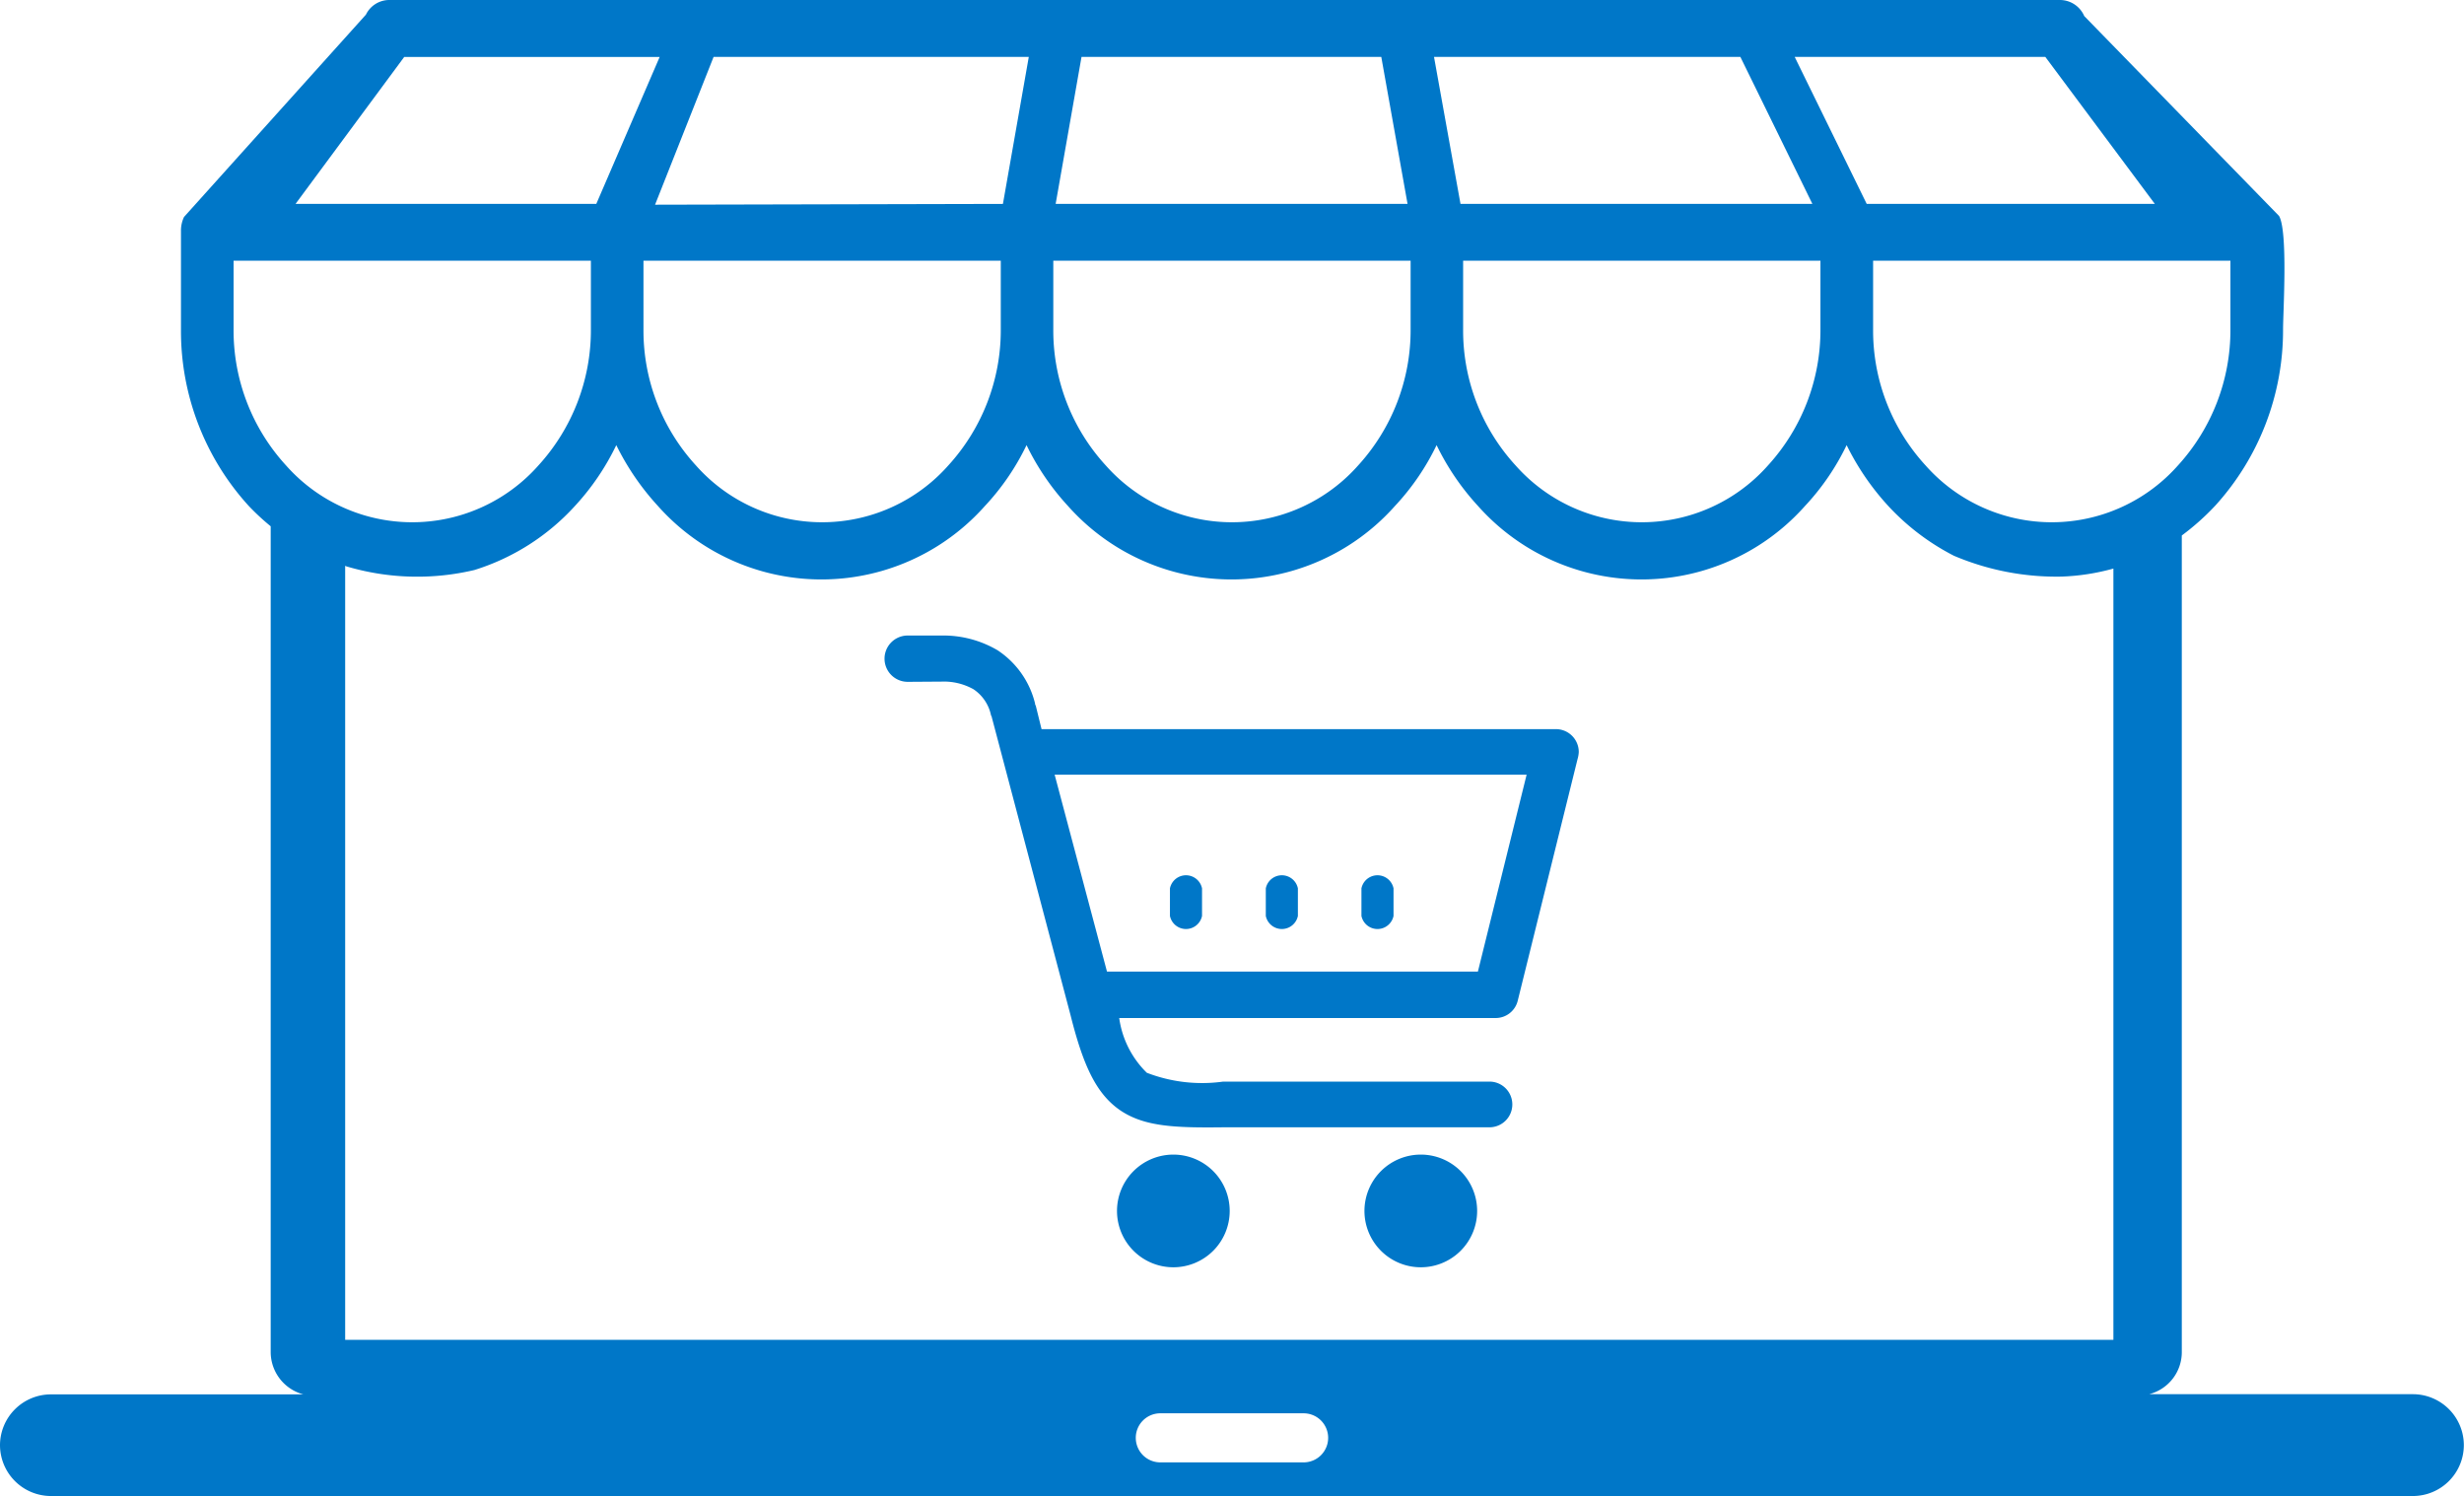
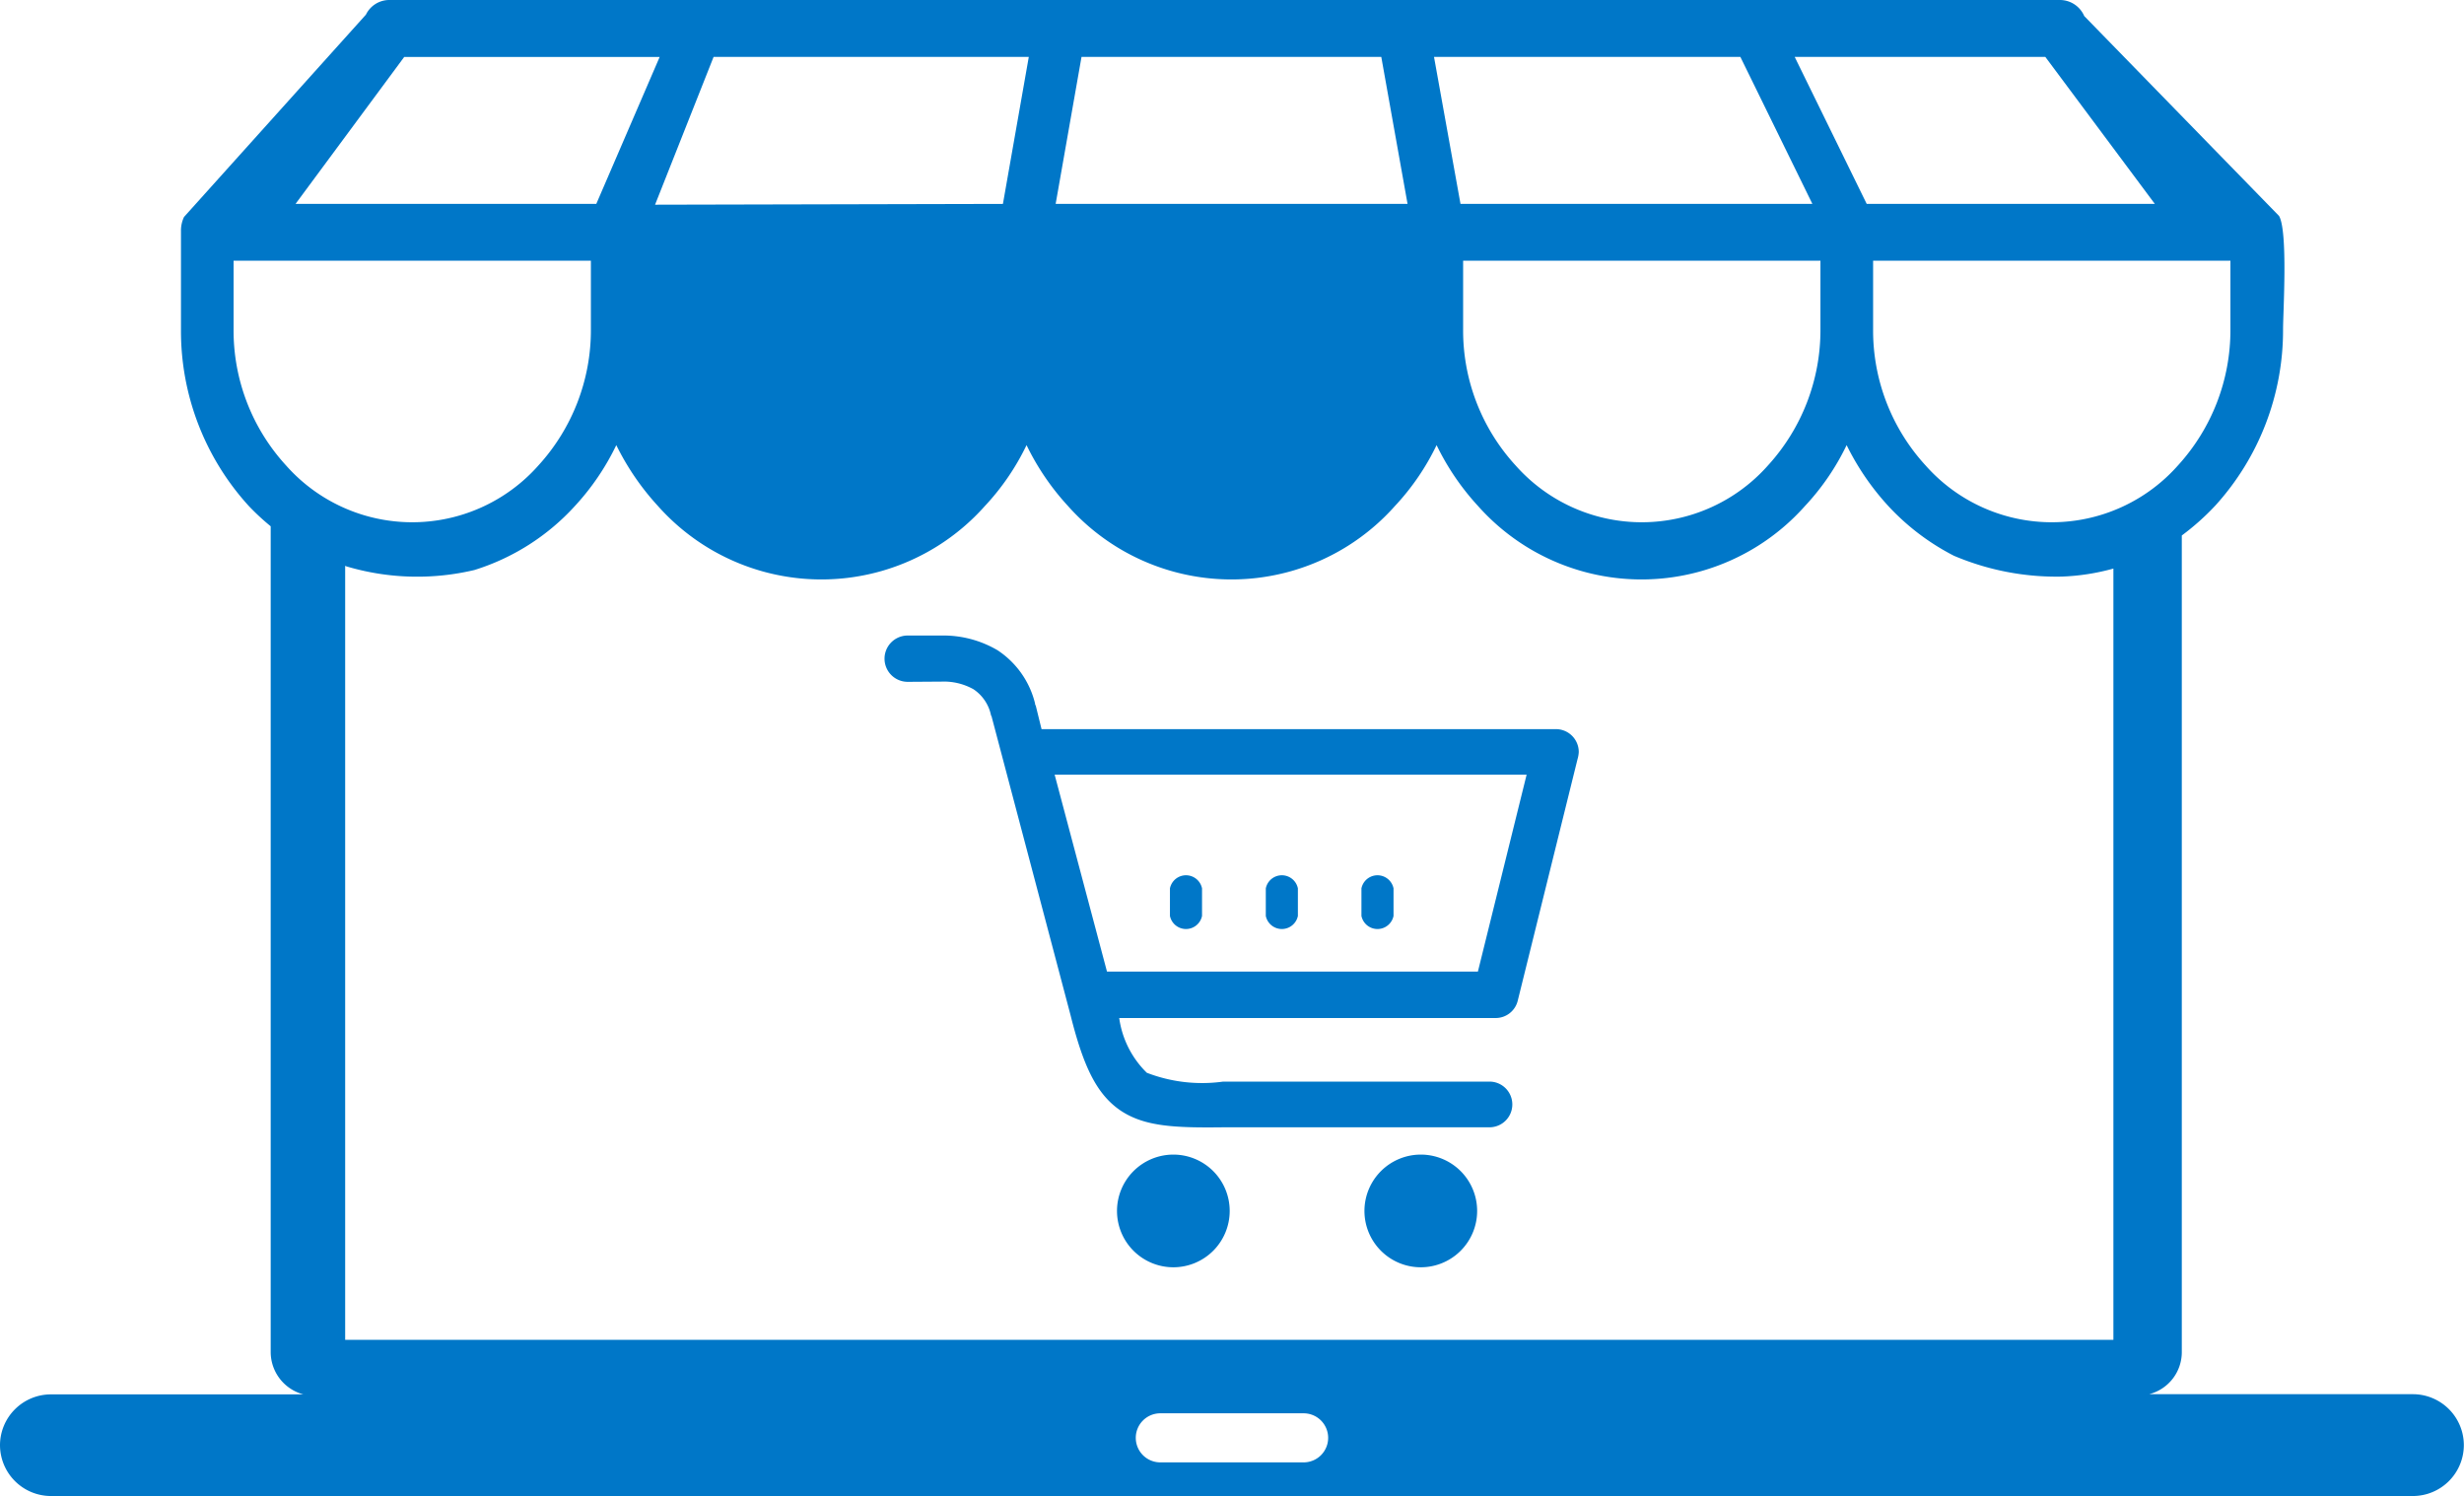
<svg xmlns="http://www.w3.org/2000/svg" id="shopping-icon" width="80.33" height="48.777" viewBox="0 0 80.33 48.777">
-   <path id="Path_83" data-name="Path 83" d="M1.66,45.463H9.89A1.43,1.43,0,0,1,8.825,44.09V17.159a7.622,7.622,0,0,1-.719-.667A8.465,8.465,0,0,1,5.9,10.74v-3.2A1.027,1.027,0,0,1,6,7.073L11.93.477A.848.848,0,0,1,12.681,0h54.49a.865.865,0,0,1,.778.523L74.3,7.04c.294.5.131,3.157.131,3.693a8.5,8.5,0,0,1-2.209,5.752,8.081,8.081,0,0,1-1.092.974V44.084a1.416,1.416,0,0,1-1.065,1.373h8.6a1.663,1.663,0,0,1,1.66,1.66h0a1.663,1.663,0,0,1-1.66,1.66H1.66A1.663,1.663,0,0,1,0,47.117H0a1.661,1.661,0,0,1,1.66-1.654ZM29.592,22.231a.755.755,0,0,1,0-1.51H30.7a3.483,3.483,0,0,1,1.817.477,2.9,2.9,0,0,1,1.229,1.745.072.072,0,0,0,.02.059l.19.771H50.725a.745.745,0,0,1,.745.745.933.933,0,0,1-.039.229l-1.948,7.87a.74.74,0,0,1-.726.575H36.488a3.087,3.087,0,0,0,.9,1.785,5,5,0,0,0,2.49.288h8.681a.745.745,0,1,1,0,1.49H39.9c-1.588.02-2.569-.02-3.353-.536-.8-.536-1.229-1.458-1.647-3.125h0l-2.569-9.72c0-.02,0-.02-.02-.039a1.348,1.348,0,0,0-.575-.863,1.976,1.976,0,0,0-1.052-.248h-.059l-1.033.007Zm14.793,6.733a.534.534,0,0,1,1.046,0v.9a.534.534,0,0,1-1.046,0v-.9Zm-3.118,0a.534.534,0,0,1,1.046,0v.9a.534.534,0,0,1-1.046,0v-.9Zm-3.125,0a.534.534,0,0,1,1.046,0v.9a.534.534,0,0,1-1.046,0v-.9Zm-3.759-3.706h0l1.706,6.419H48.182l1.588-6.419ZM46.326,37.645a1.837,1.837,0,1,1-1.843,1.837,1.838,1.838,0,0,1,1.843-1.837Zm-8.073,0a1.837,1.837,0,1,1-1.837,1.837,1.838,1.838,0,0,1,1.837-1.837Zm-27-19.2V43.685H68.9V18.538A7.235,7.235,0,0,1,67.2,18.8a8.553,8.553,0,0,1-3.5-.68A7.706,7.706,0,0,1,61.563,16.5a8.425,8.425,0,0,1-1.36-1.987,7.932,7.932,0,0,1-1.36,1.987,7.128,7.128,0,0,1-10.655,0,8.211,8.211,0,0,1-1.353-1.987,7.932,7.932,0,0,1-1.36,1.987,7.128,7.128,0,0,1-10.655,0,8.211,8.211,0,0,1-1.353-1.987,7.932,7.932,0,0,1-1.36,1.987,7.128,7.128,0,0,1-10.655,0,8.425,8.425,0,0,1-1.36-1.987A8.086,8.086,0,0,1,18.741,16.5a7.4,7.4,0,0,1-3.275,2.085,8.086,8.086,0,0,1-4.17-.118l-.046-.02ZM9.635,6.648H19.44l2.066-4.791H13.178L9.635,6.648ZM46.751,1.856l.863,4.791H59.086L56.739,1.856Zm-.863,4.791-.856-4.791H35.259l-.843,4.791Zm-13.191,0,.843-4.791H23.264L21.356,6.674,32.7,6.648ZM58.51,1.856l2.347,4.791H70.25L66.681,1.856H58.51ZM61.066,8.5V10.74a6.509,6.509,0,0,0,1.713,4.438,5.494,5.494,0,0,0,8.223,0,6.54,6.54,0,0,0,1.713-4.438V8.5ZM47.7,8.5V10.74a6.509,6.509,0,0,0,1.713,4.438,5.494,5.494,0,0,0,8.223,0,6.54,6.54,0,0,0,1.713-4.438V8.5Zm-13.361,0V10.74a6.509,6.509,0,0,0,1.713,4.438,5.494,5.494,0,0,0,8.223,0,6.54,6.54,0,0,0,1.713-4.438V8.5Zm-13.361,0V10.74a6.509,6.509,0,0,0,1.713,4.438,5.494,5.494,0,0,0,8.223,0,6.54,6.54,0,0,0,1.713-4.438V8.5Zm-1.719,0H7.615V10.74a6.509,6.509,0,0,0,1.713,4.438,5.494,5.494,0,0,0,8.223,0,6.54,6.54,0,0,0,1.713-4.438V8.5Zm18.571,37.58H42.5a.8.8,0,0,1,.8.8h0a.8.8,0,0,1-.8.8H37.828a.8.8,0,0,1-.8-.8h0a.8.8,0,0,1,.8-.8Z" fill="#0077c8" fill-rule="evenodd" />
+   <path id="Path_83" data-name="Path 83" d="M1.66,45.463H9.89A1.43,1.43,0,0,1,8.825,44.09V17.159a7.622,7.622,0,0,1-.719-.667A8.465,8.465,0,0,1,5.9,10.74v-3.2A1.027,1.027,0,0,1,6,7.073L11.93.477A.848.848,0,0,1,12.681,0h54.49a.865.865,0,0,1,.778.523L74.3,7.04c.294.5.131,3.157.131,3.693a8.5,8.5,0,0,1-2.209,5.752,8.081,8.081,0,0,1-1.092.974V44.084a1.416,1.416,0,0,1-1.065,1.373h8.6a1.663,1.663,0,0,1,1.66,1.66h0a1.663,1.663,0,0,1-1.66,1.66H1.66A1.663,1.663,0,0,1,0,47.117H0a1.661,1.661,0,0,1,1.66-1.654ZM29.592,22.231a.755.755,0,0,1,0-1.51H30.7a3.483,3.483,0,0,1,1.817.477,2.9,2.9,0,0,1,1.229,1.745.072.072,0,0,0,.02.059l.19.771H50.725a.745.745,0,0,1,.745.745.933.933,0,0,1-.039.229l-1.948,7.87a.74.74,0,0,1-.726.575H36.488a3.087,3.087,0,0,0,.9,1.785,5,5,0,0,0,2.49.288h8.681a.745.745,0,1,1,0,1.49H39.9c-1.588.02-2.569-.02-3.353-.536-.8-.536-1.229-1.458-1.647-3.125h0l-2.569-9.72c0-.02,0-.02-.02-.039a1.348,1.348,0,0,0-.575-.863,1.976,1.976,0,0,0-1.052-.248h-.059l-1.033.007Zm14.793,6.733a.534.534,0,0,1,1.046,0v.9a.534.534,0,0,1-1.046,0v-.9Zm-3.118,0a.534.534,0,0,1,1.046,0v.9a.534.534,0,0,1-1.046,0v-.9Zm-3.125,0a.534.534,0,0,1,1.046,0v.9a.534.534,0,0,1-1.046,0v-.9Zm-3.759-3.706h0l1.706,6.419H48.182l1.588-6.419ZM46.326,37.645a1.837,1.837,0,1,1-1.843,1.837,1.838,1.838,0,0,1,1.843-1.837Zm-8.073,0a1.837,1.837,0,1,1-1.837,1.837,1.838,1.838,0,0,1,1.837-1.837Zm-27-19.2V43.685H68.9V18.538A7.235,7.235,0,0,1,67.2,18.8a8.553,8.553,0,0,1-3.5-.68A7.706,7.706,0,0,1,61.563,16.5a8.425,8.425,0,0,1-1.36-1.987,7.932,7.932,0,0,1-1.36,1.987,7.128,7.128,0,0,1-10.655,0,8.211,8.211,0,0,1-1.353-1.987,7.932,7.932,0,0,1-1.36,1.987,7.128,7.128,0,0,1-10.655,0,8.211,8.211,0,0,1-1.353-1.987,7.932,7.932,0,0,1-1.36,1.987,7.128,7.128,0,0,1-10.655,0,8.425,8.425,0,0,1-1.36-1.987A8.086,8.086,0,0,1,18.741,16.5a7.4,7.4,0,0,1-3.275,2.085,8.086,8.086,0,0,1-4.17-.118l-.046-.02ZM9.635,6.648H19.44l2.066-4.791H13.178L9.635,6.648ZM46.751,1.856l.863,4.791H59.086L56.739,1.856Zm-.863,4.791-.856-4.791H35.259l-.843,4.791Zm-13.191,0,.843-4.791H23.264L21.356,6.674,32.7,6.648ZM58.51,1.856l2.347,4.791H70.25L66.681,1.856H58.51ZM61.066,8.5V10.74a6.509,6.509,0,0,0,1.713,4.438,5.494,5.494,0,0,0,8.223,0,6.54,6.54,0,0,0,1.713-4.438V8.5ZM47.7,8.5V10.74a6.509,6.509,0,0,0,1.713,4.438,5.494,5.494,0,0,0,8.223,0,6.54,6.54,0,0,0,1.713-4.438V8.5Zm-13.361,0V10.74a6.509,6.509,0,0,0,1.713,4.438,5.494,5.494,0,0,0,8.223,0,6.54,6.54,0,0,0,1.713-4.438V8.5ZV10.74a6.509,6.509,0,0,0,1.713,4.438,5.494,5.494,0,0,0,8.223,0,6.54,6.54,0,0,0,1.713-4.438V8.5Zm-1.719,0H7.615V10.74a6.509,6.509,0,0,0,1.713,4.438,5.494,5.494,0,0,0,8.223,0,6.54,6.54,0,0,0,1.713-4.438V8.5Zm18.571,37.58H42.5a.8.8,0,0,1,.8.8h0a.8.8,0,0,1-.8.8H37.828a.8.8,0,0,1-.8-.8h0a.8.8,0,0,1,.8-.8Z" fill="#0077c8" fill-rule="evenodd" />
</svg>